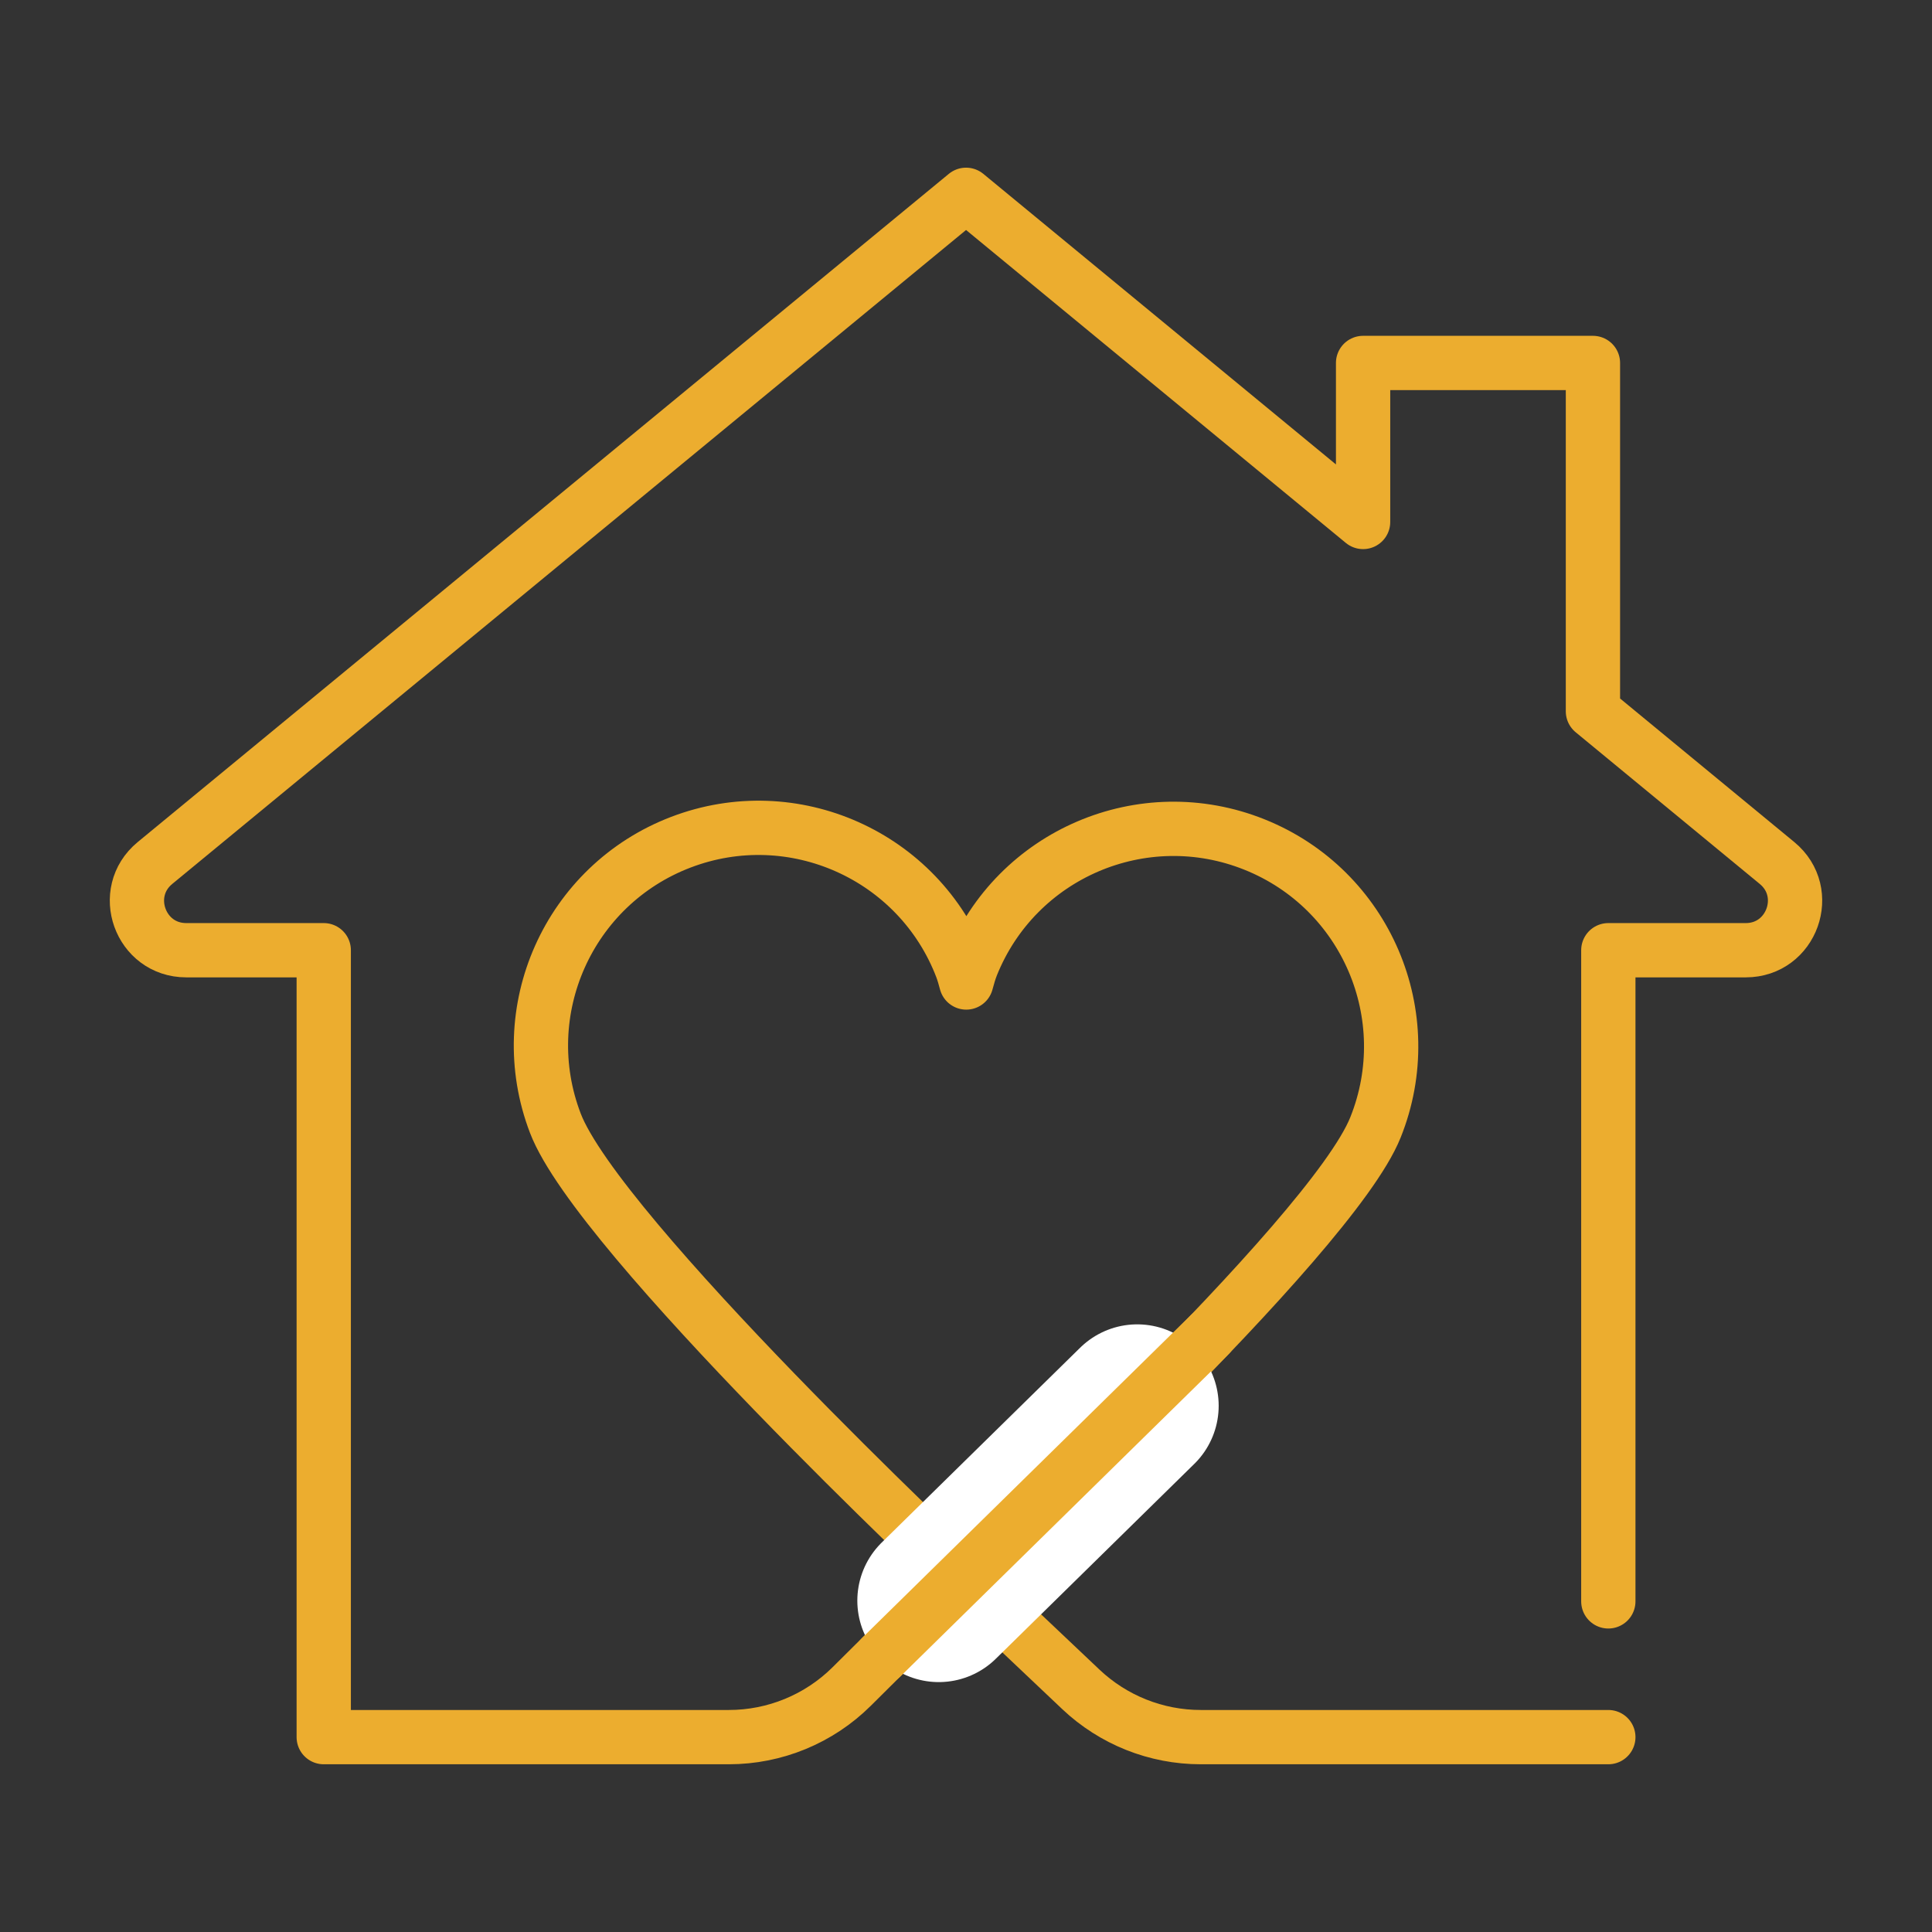
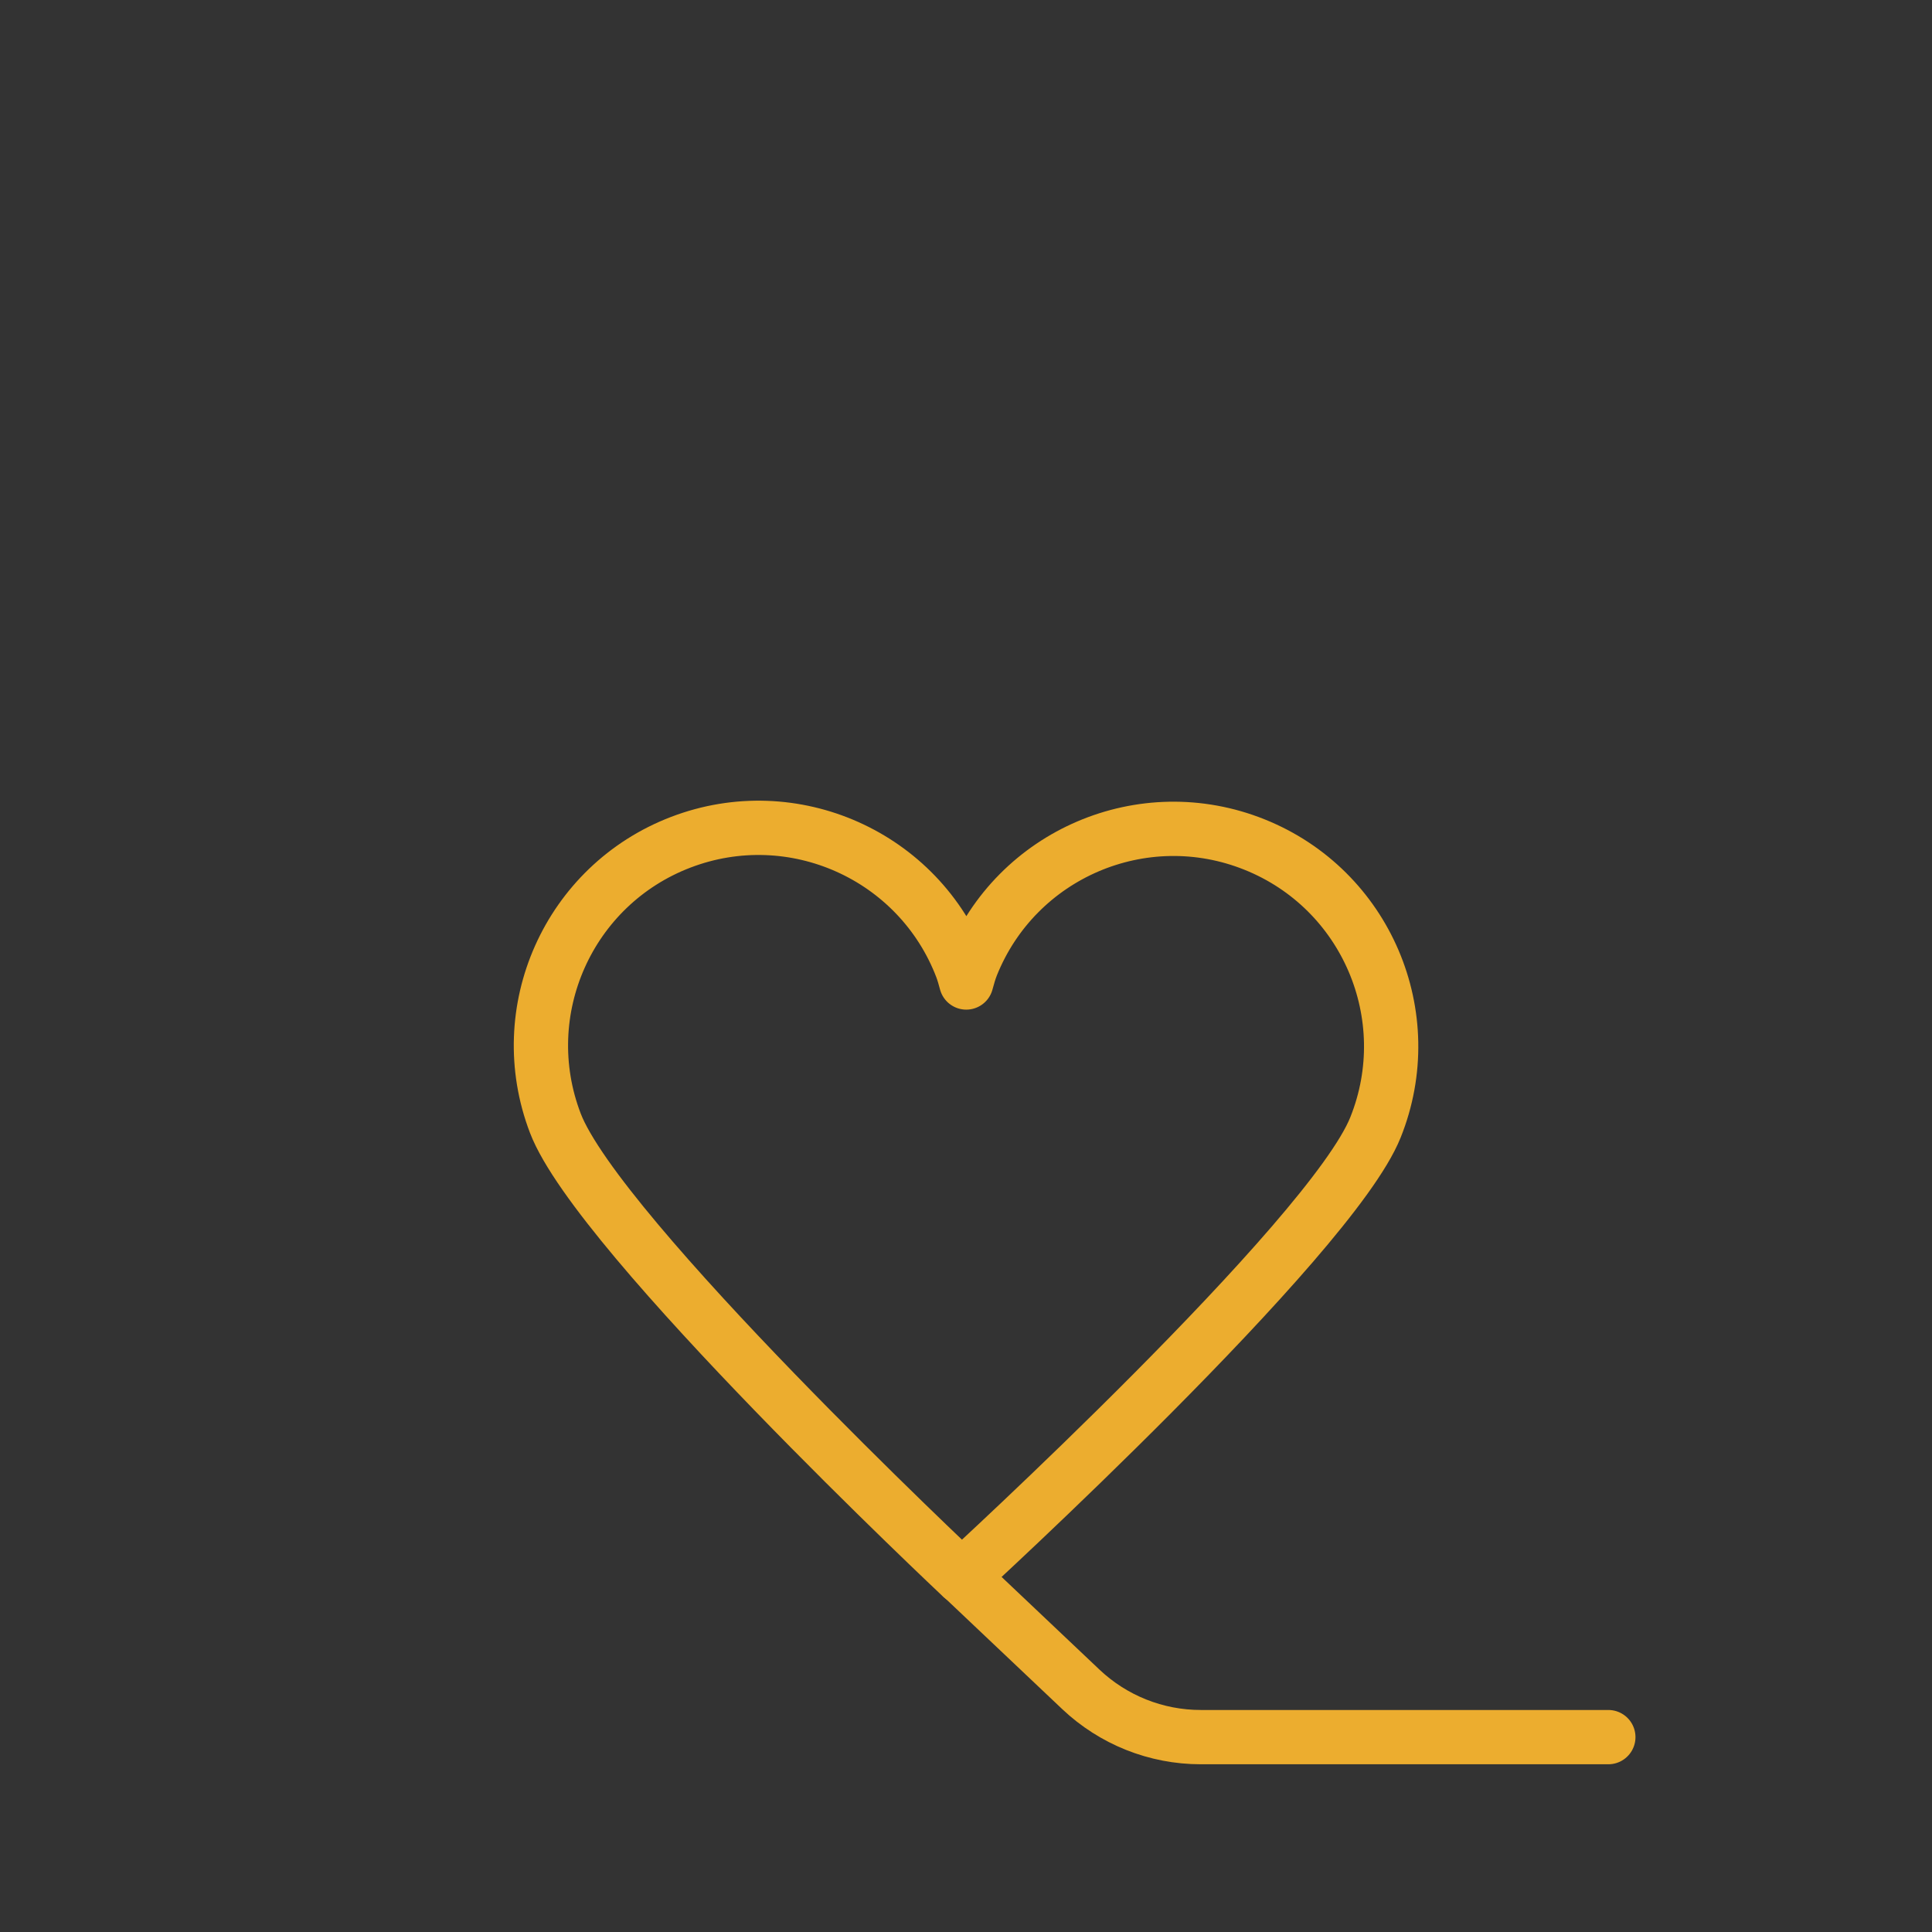
<svg xmlns="http://www.w3.org/2000/svg" id="Layer_1" data-name="Layer 1" viewBox="0 0 300 300">
  <rect x="0" y="0" width="300" height="300" fill="#333333" stroke="none" />
  <defs>
    <style>
      .cls-1 {
        stroke: #fff;
        stroke-width: 25.29px;
      }

      .cls-1, .cls-2 {
        fill: none;
        stroke-linecap: round;
        stroke-linejoin: round;
      }

      .cls-2 {
        stroke: #ecad2f;
        stroke-width: 8.43px;
      }
    </style>
  </defs>
  <path class="cls-2" d="M149.33,244.86c.37-.33,57.33-52.53,64.25-69.79,6.95-17.32-1.46-36.99-18.78-43.93-17.32-6.95-36.99,1.46-43.93,18.78-.3.76-.57,1.66-.83,2.64-.22-.84-.45-1.62-.7-2.29-6.66-17.43-26.2-26.15-43.62-19.49-17.43,6.66-26.15,26.2-19.49,43.62,6.66,17.43,63.11,70.46,63.11,70.46Z" />
-   <path class="cls-2" d="M249.74,248.66v-101.11h21.34c7.17,0,10.39-8.98,4.86-13.54l-28.59-23.56v-54.09h-35.69v24.69l-61.65-50.8L24.06,134.01c-5.53,4.56-2.31,13.54,4.86,13.54h21.35v122.19h62.91c7.15,0,14.01-2.83,19.08-7.87l17.12-17.01" />
  <path class="cls-2" d="M149.39,244.86l18.44,17.46c5.03,4.76,11.69,7.42,18.62,7.42h63.29" />
-   <line class="cls-1" x1="176.59" y1="218.29" x2="145.77" y2="248.55" />
-   <line class="cls-2" x1="187.83" y1="207.25" x2="136.87" y2="257.3" />
</svg>